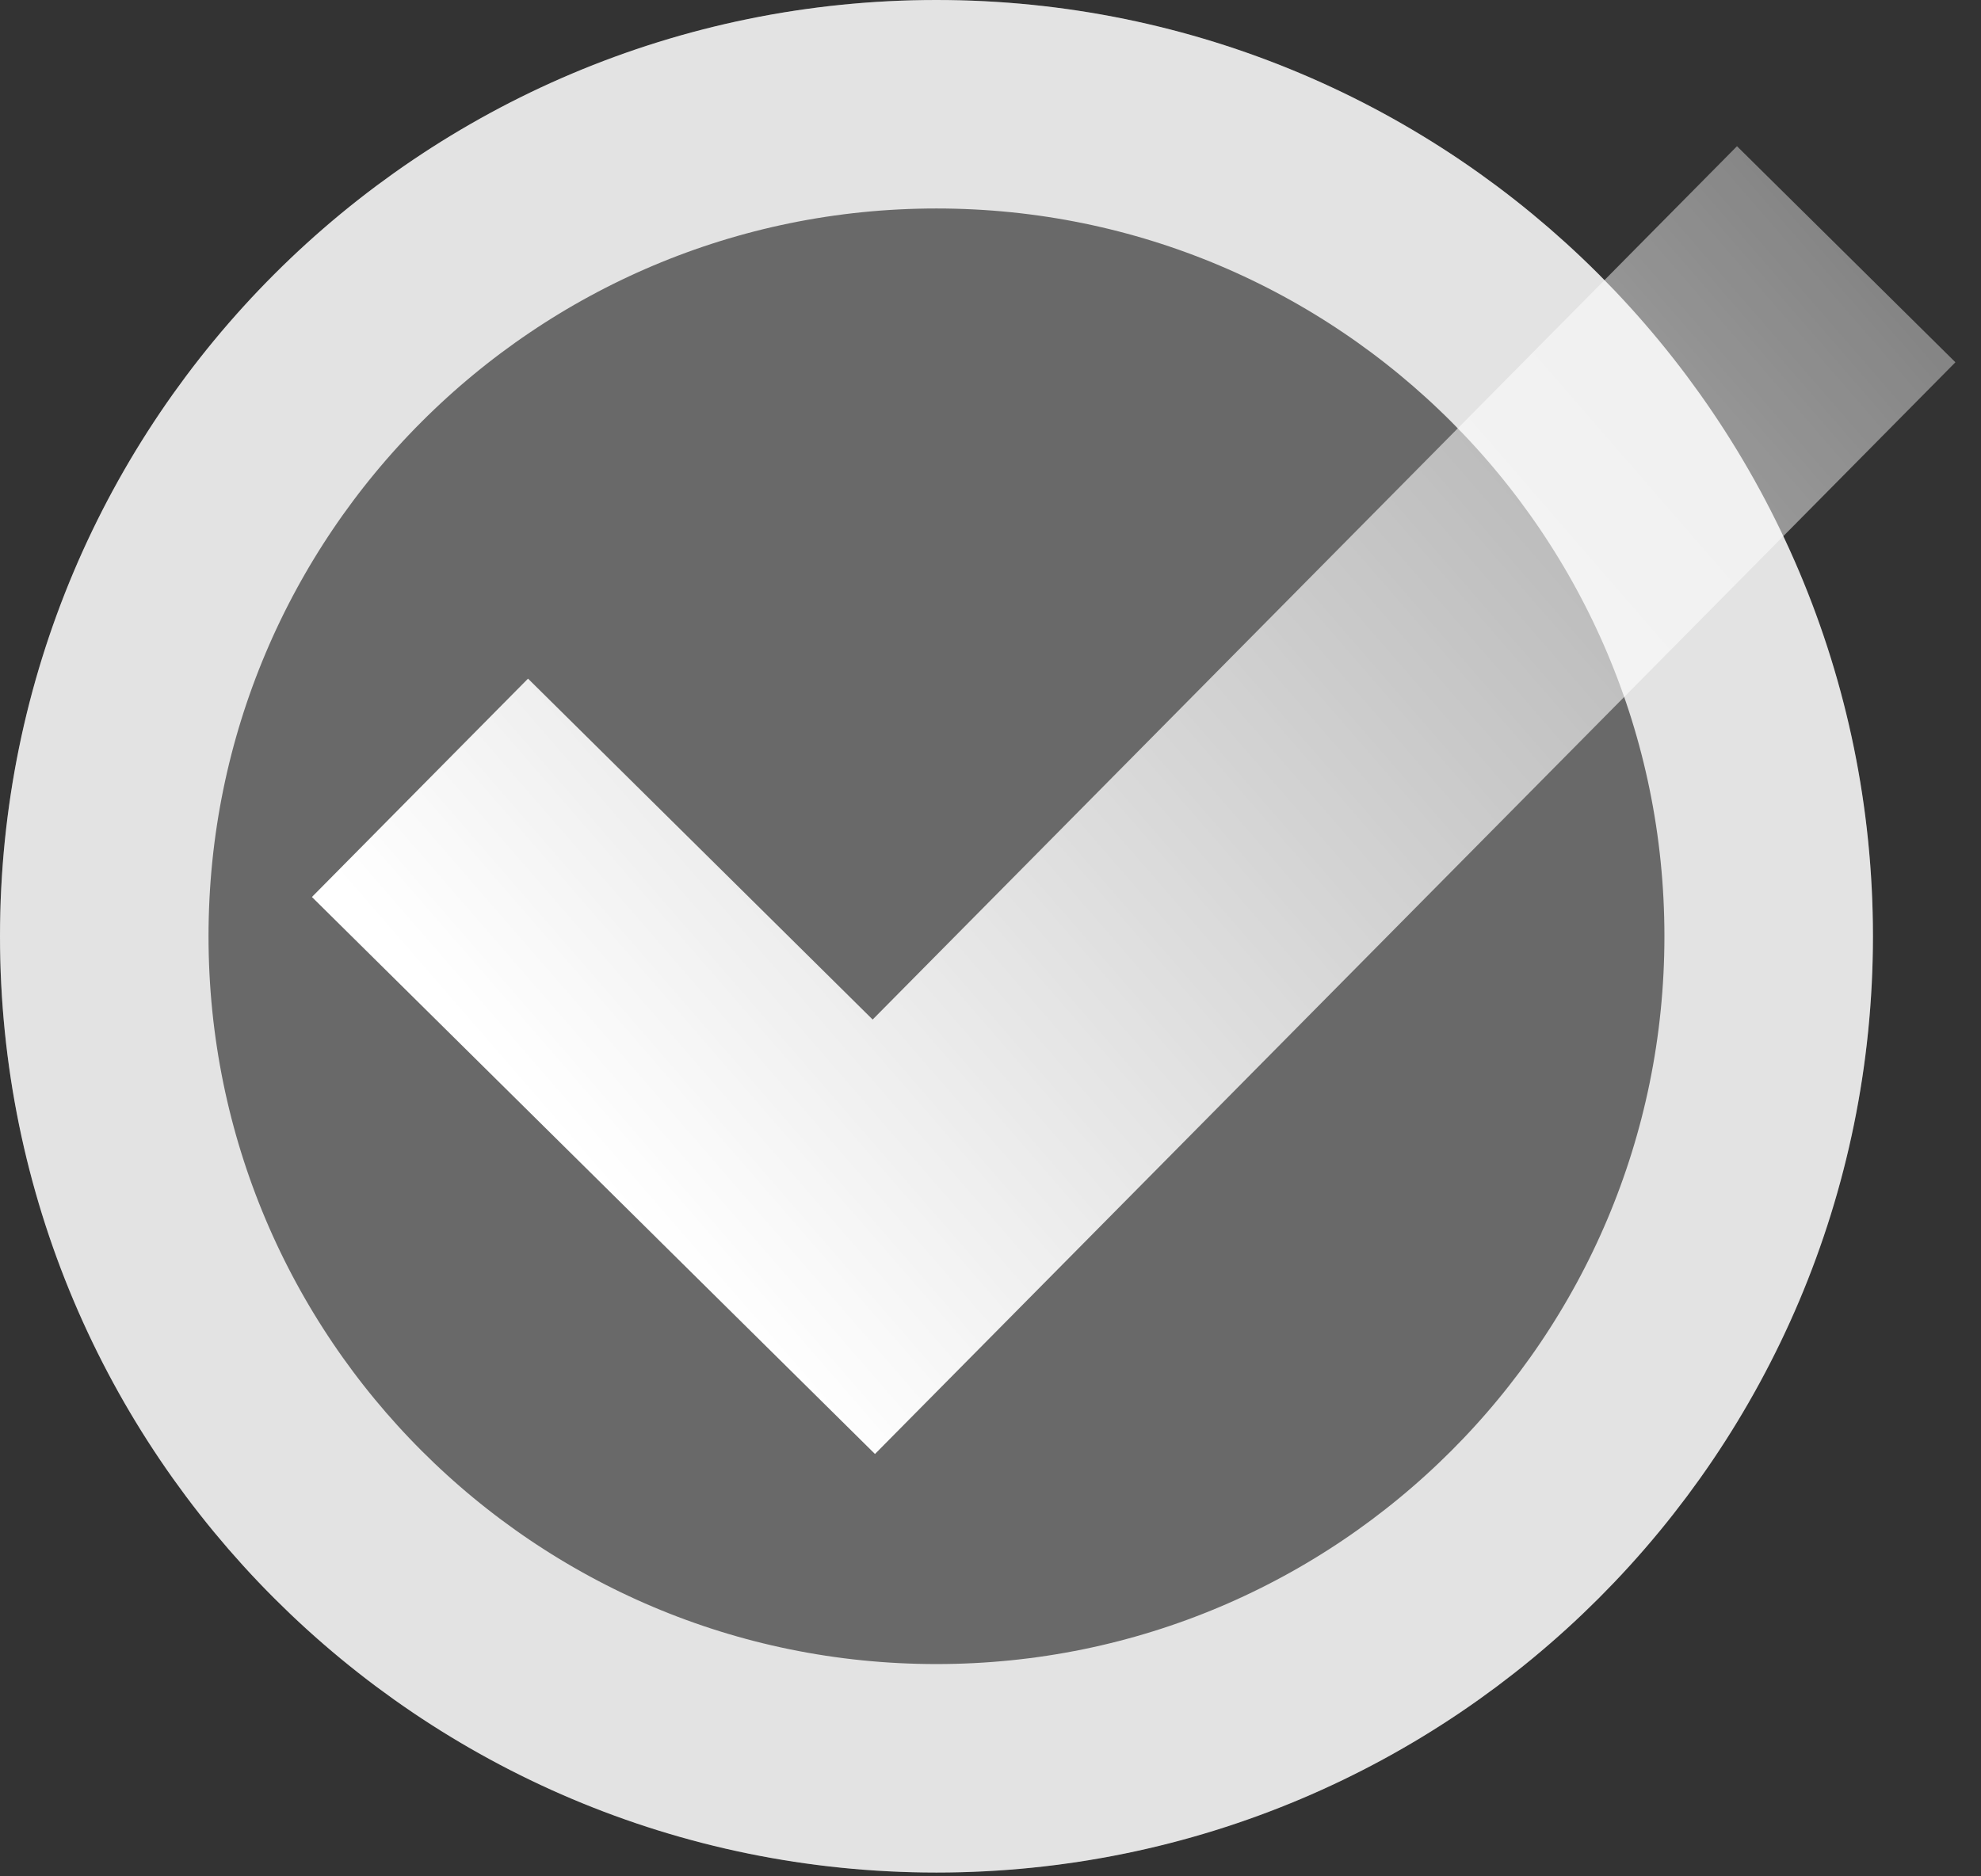
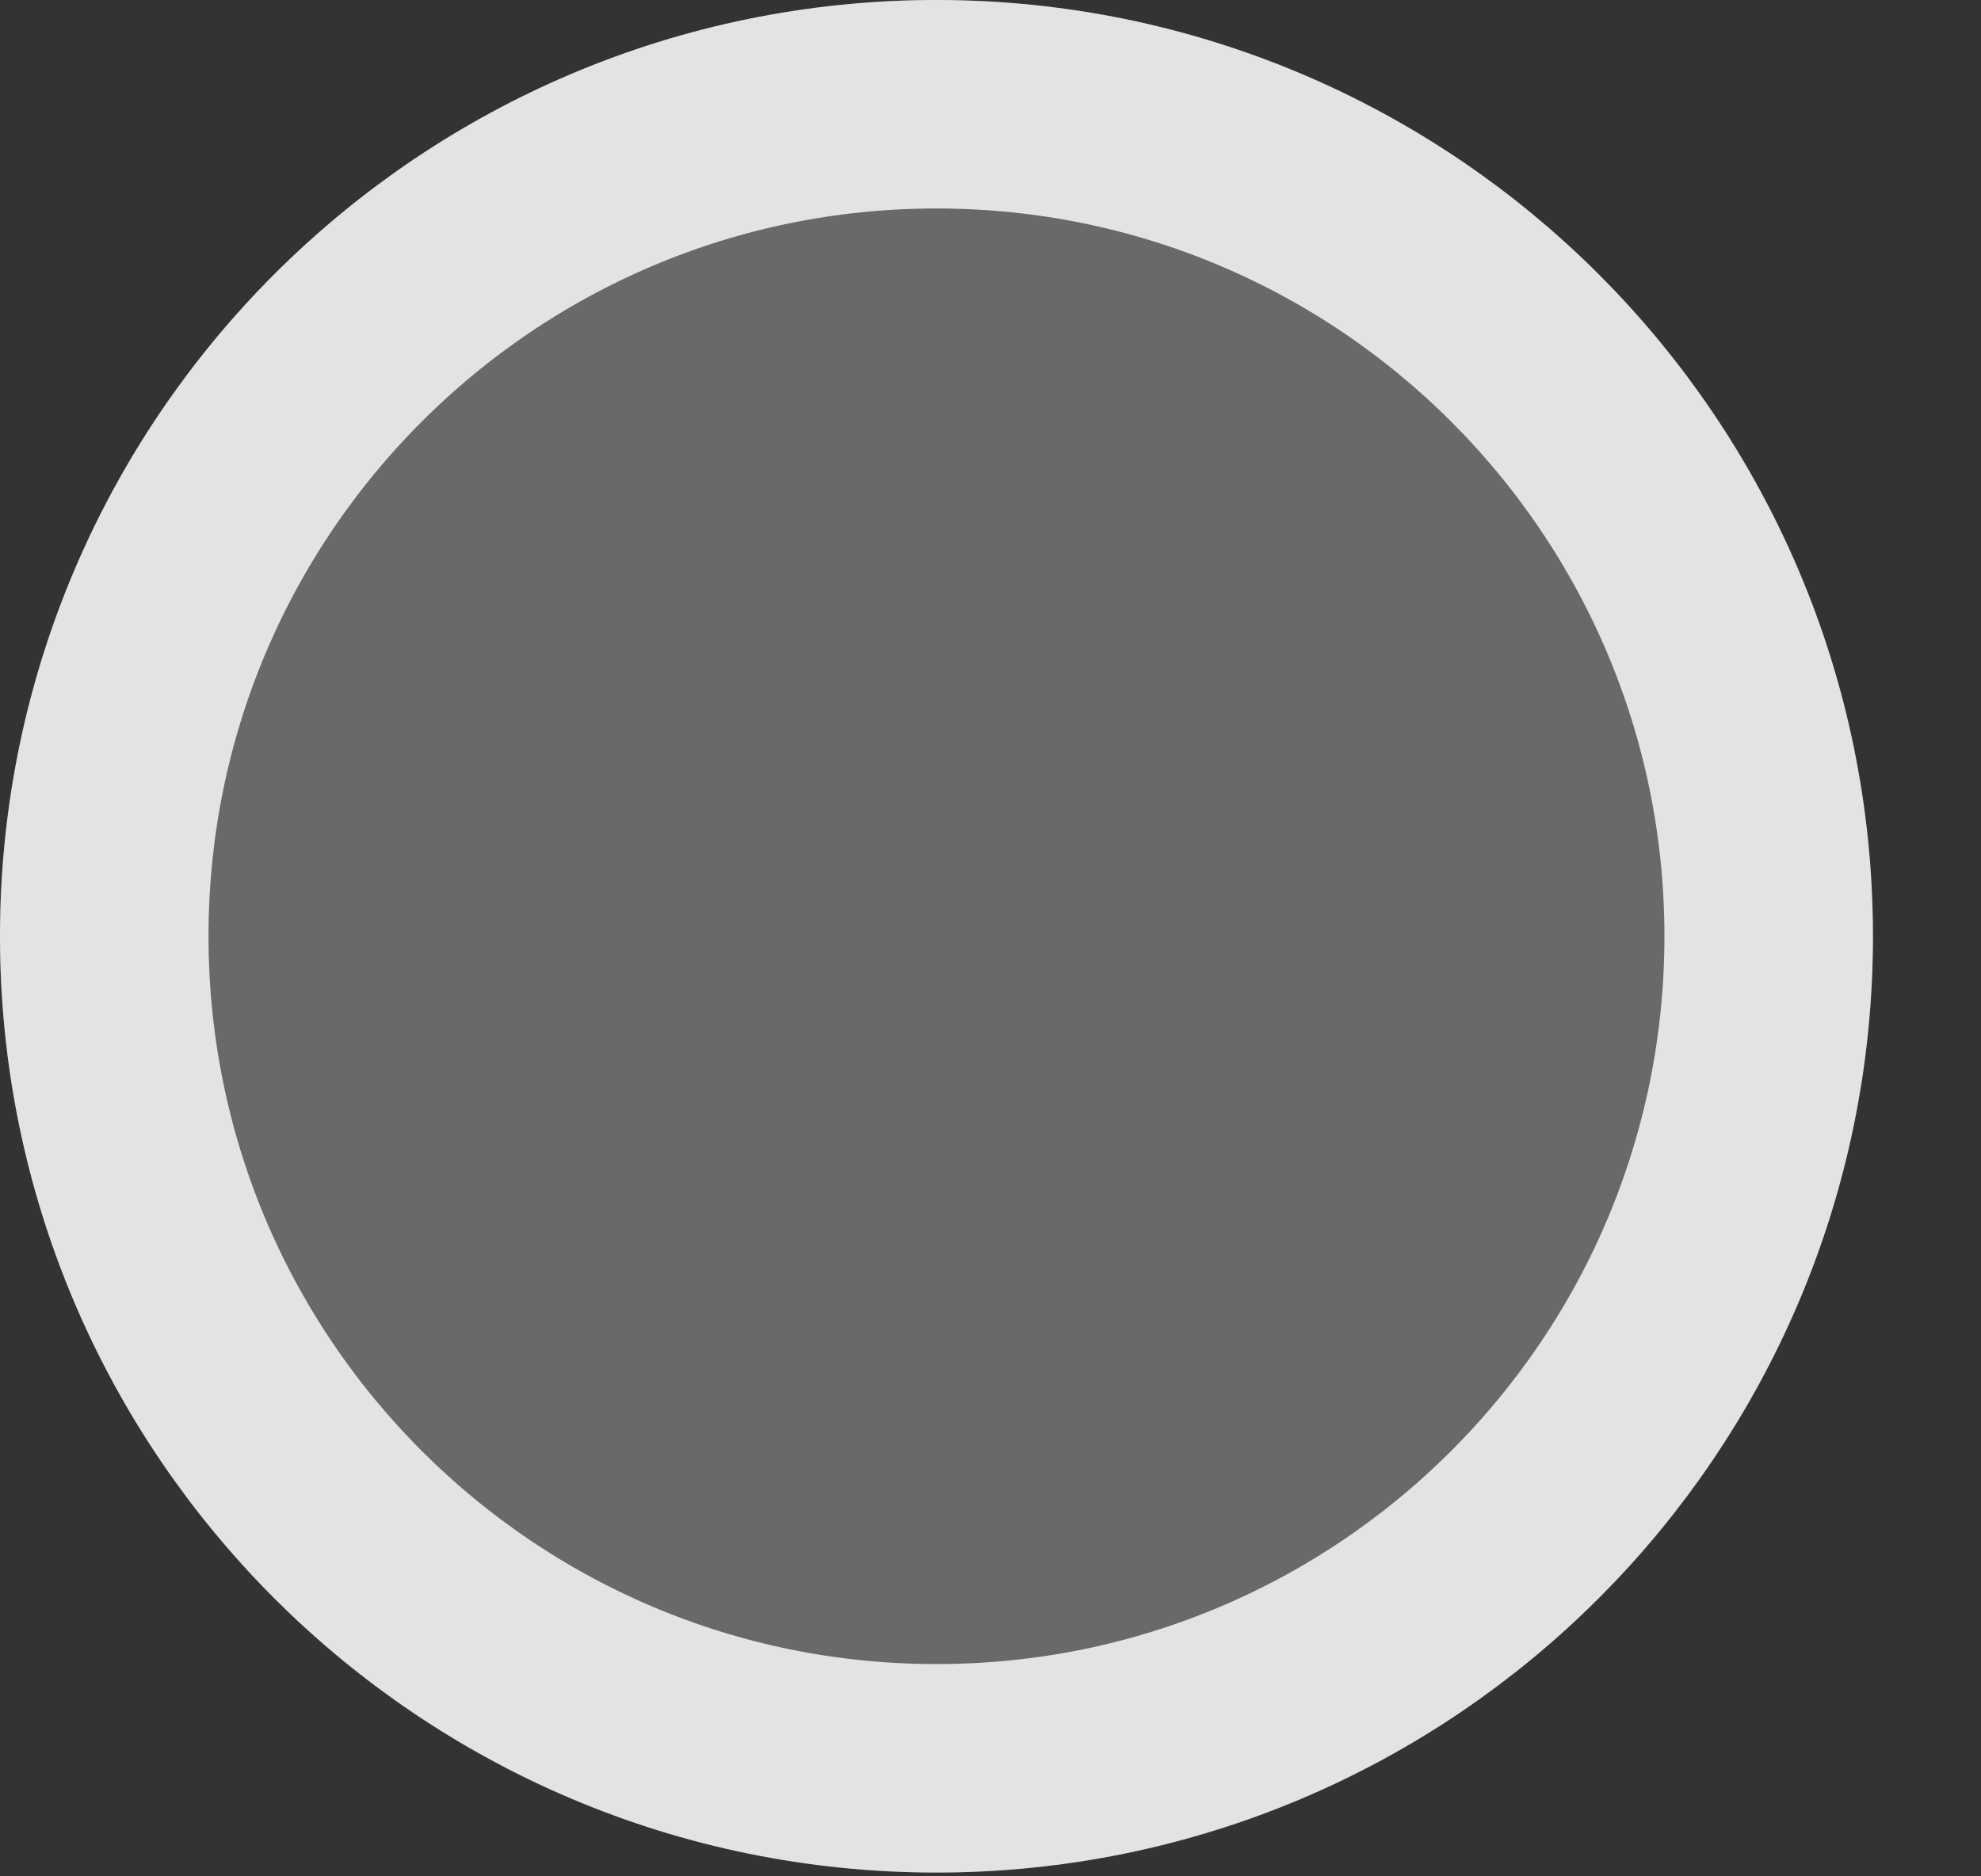
<svg xmlns="http://www.w3.org/2000/svg" width="57" height="54" viewBox="0 0 57 54" fill="none">
  <rect x="0" y="0" width="57" height="54" fill="#333333" stroke="none" />
  <ellipse cx="26.945" cy="26.945" rx="26.945" ry="26.945" fill="#D9D9D9" fill-opacity="0.33" />
  <path d="M26.945 3C40.17 3 50.891 13.721 50.891 26.945C50.891 40.17 40.17 50.891 26.945 50.891C13.721 50.891 3 40.17 3 26.945C3 13.721 13.721 3 26.945 3Z" stroke="white" stroke-opacity="0.81" stroke-width="6" />
-   <path d="M56.264 10.426L25.176 41.845L18.891 35.627V35.626L8.975 25.815L15.193 19.531L25.109 29.342L49.979 4.208L56.264 10.426Z" fill="url(#paint0_linear_2072_2)" />
  <defs>
    <linearGradient id="paint0_linear_2072_2" x1="20.804" y1="37.949" x2="77.135" y2="-10.922" gradientUnits="userSpaceOnUse">
      <stop stop-color="white" />
      <stop offset="1" stop-color="white" stop-opacity="0" />
    </linearGradient>
  </defs>
</svg>